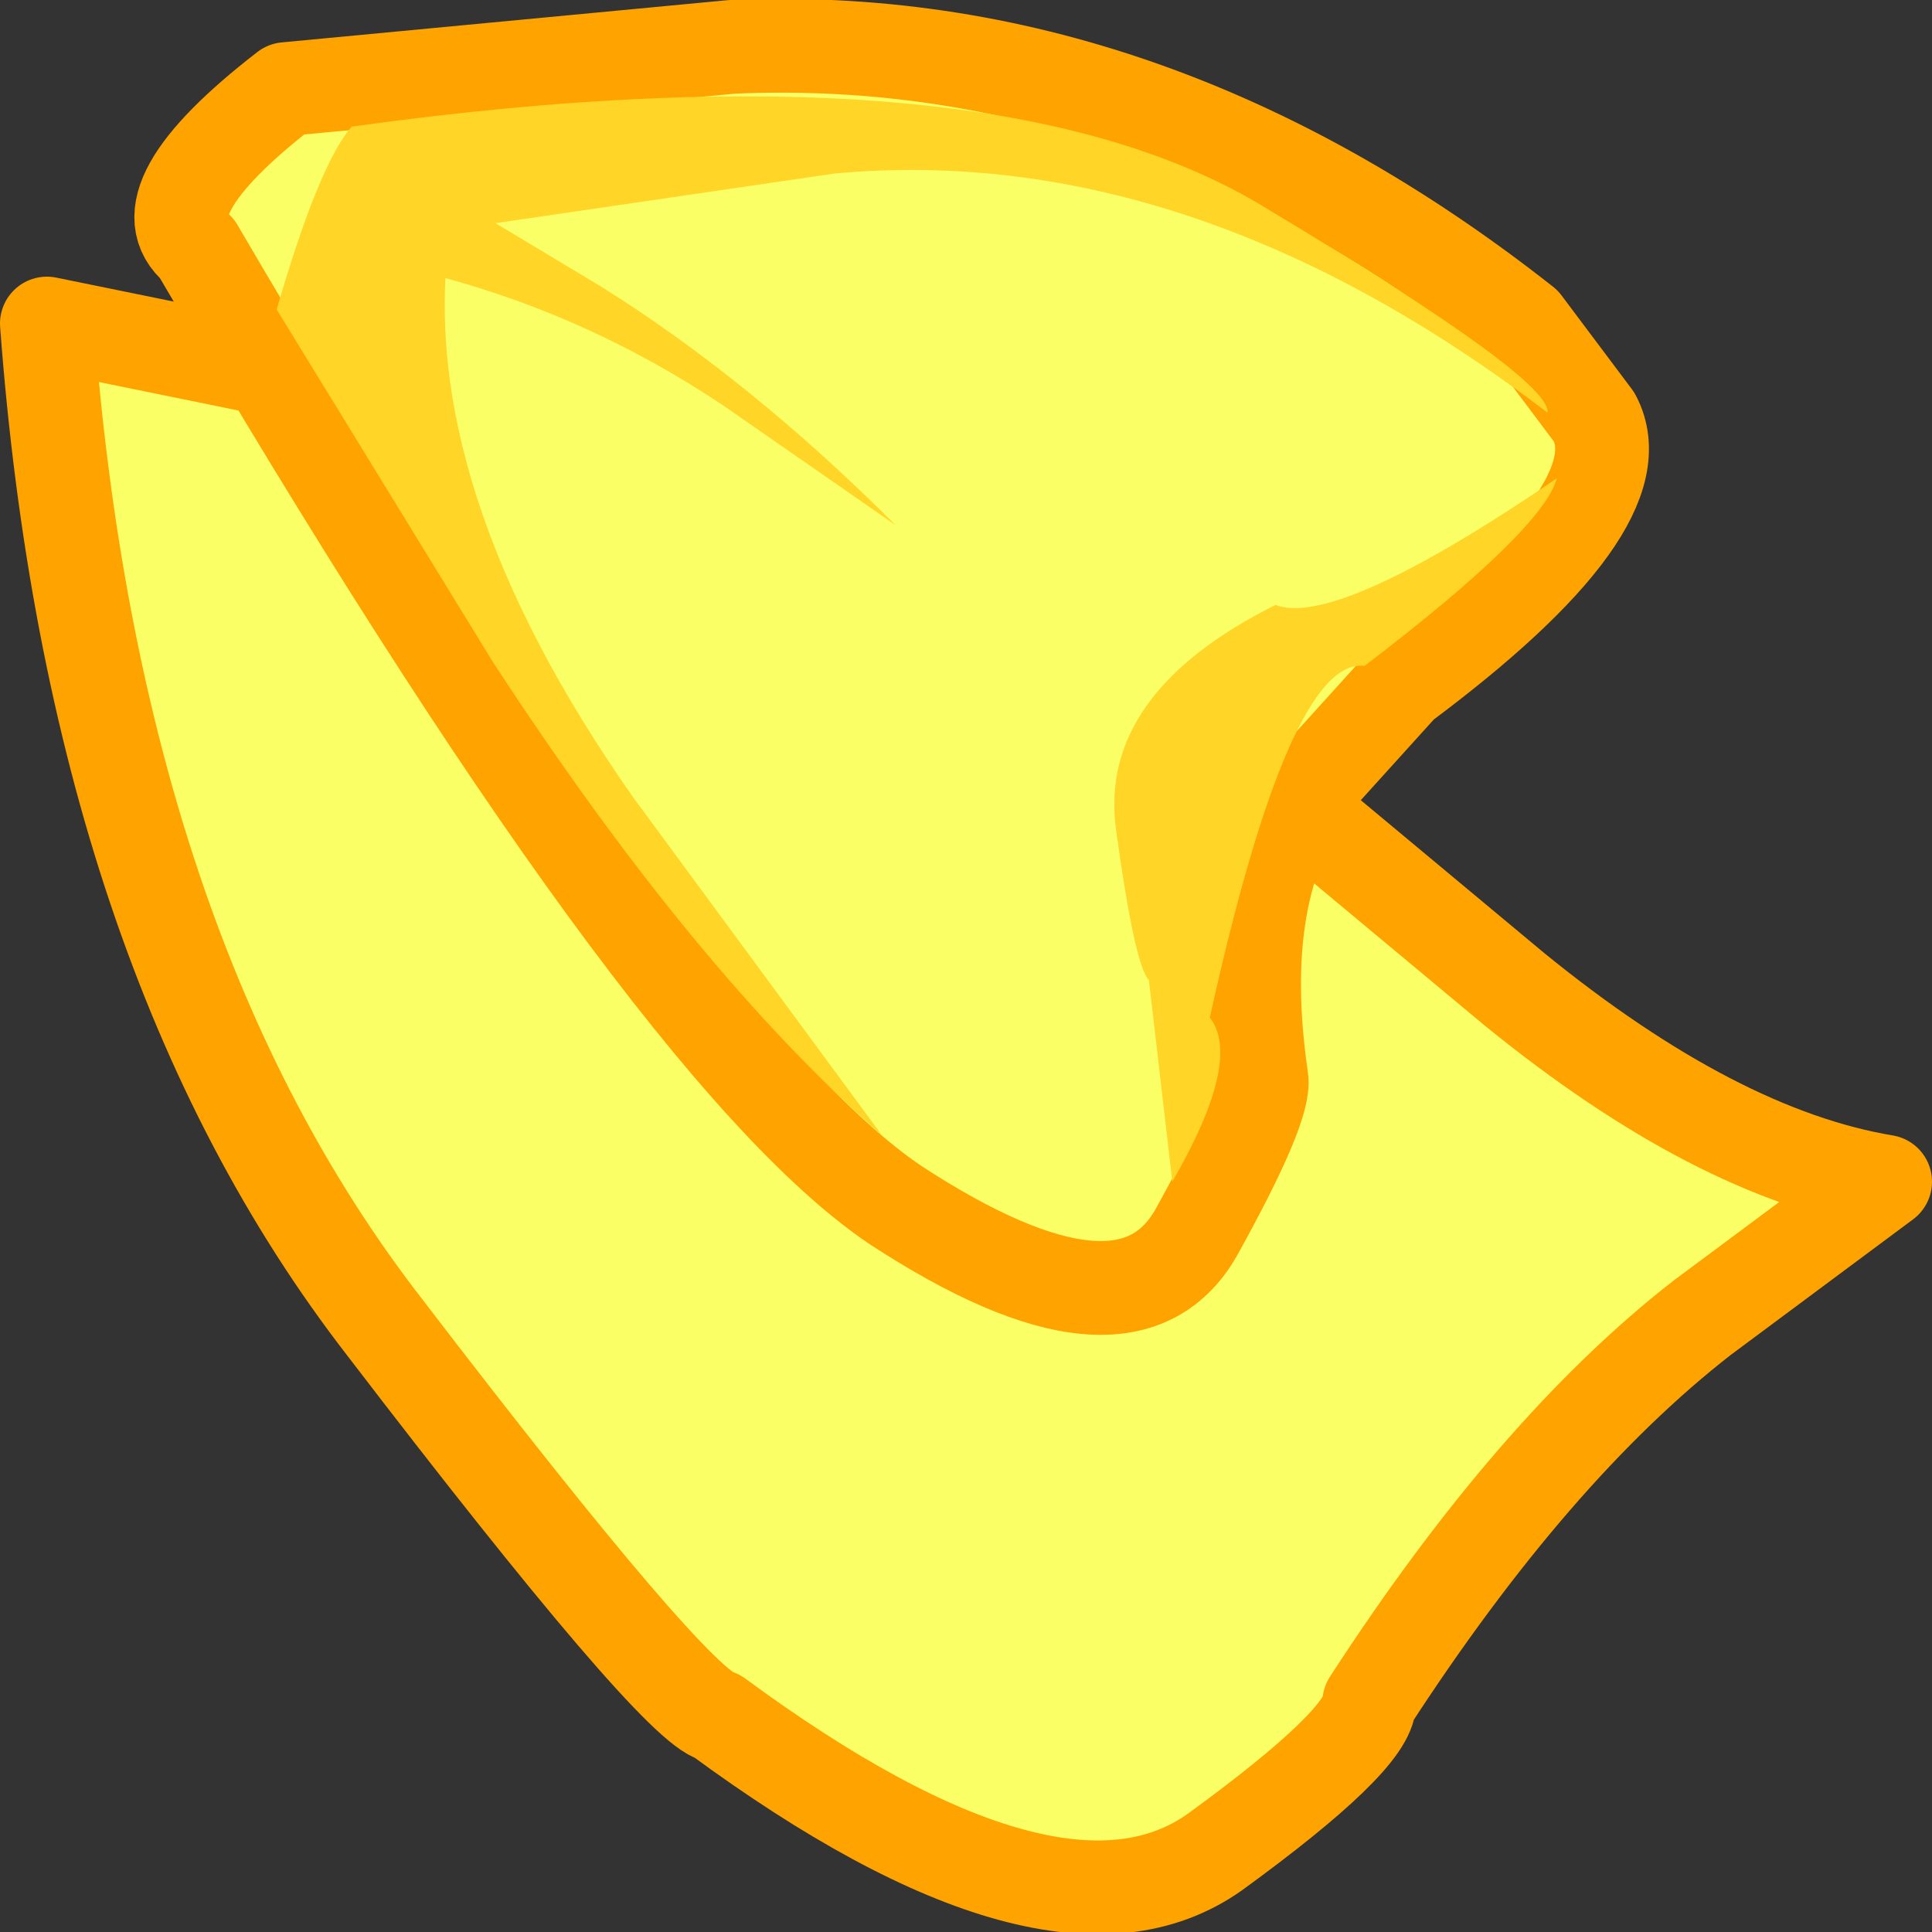
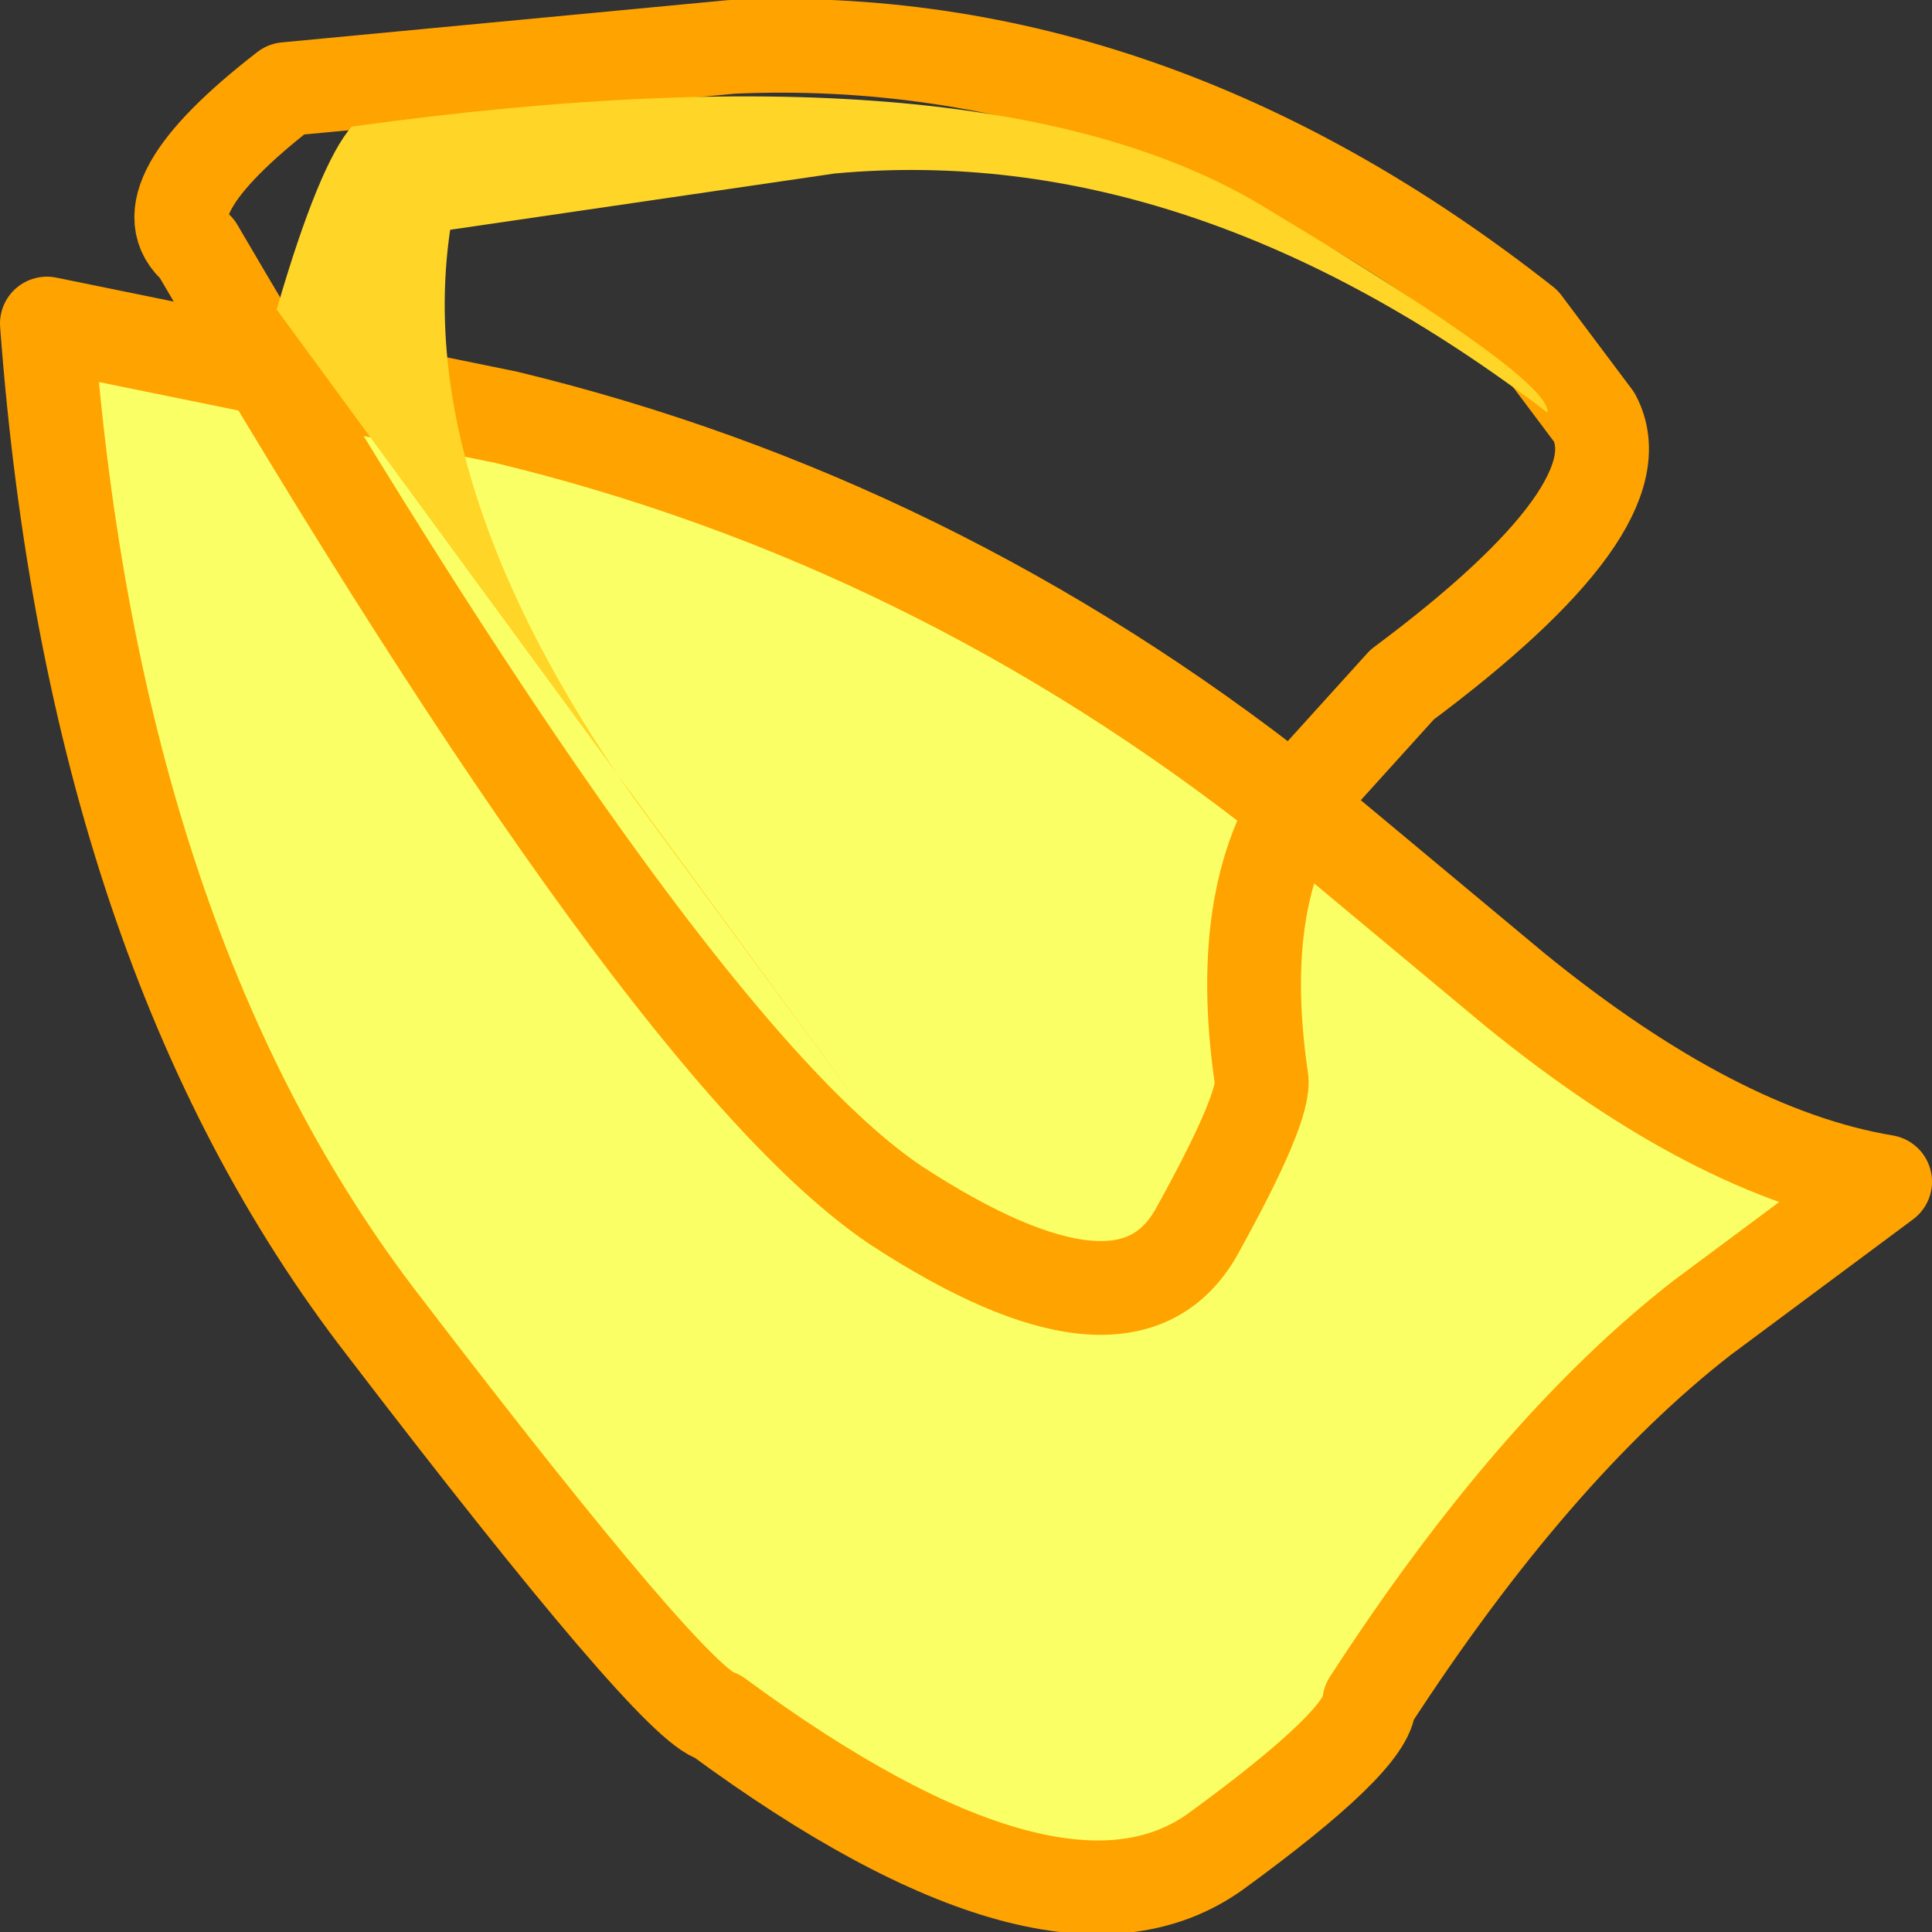
<svg xmlns="http://www.w3.org/2000/svg" height="20.6px" width="20.6px">
  <rect width="100%" height="100%" fill="#333333" stroke="none" />
  <g transform="matrix(1.0, 0.0, 0.0, 1.0, -54.25, 44.25)">
    <path d="M72.4 -30.2 Q70.6 -28.8 68.85 -26.1 68.85 -25.7 67.2 -24.5 65.5 -23.3 61.9 -25.95 61.45 -26.05 58.35 -30.1 55.25 -34.1 54.75 -40.8 L59.65 -39.8 Q64.2 -38.7 68.0 -35.7 L70.4 -33.7 Q72.55 -31.95 74.35 -31.65 L72.4 -30.2" fill="#fbff66" fill-rule="evenodd" stroke="none" />
    <path d="M72.4 -30.2 Q70.6 -28.8 68.85 -26.1 68.85 -25.7 67.2 -24.5 65.5 -23.3 61.9 -25.95 61.45 -26.05 58.35 -30.1 55.25 -34.1 54.75 -40.8 L59.65 -39.8 Q64.2 -38.7 68.0 -35.7 L70.4 -33.7 Q72.55 -31.95 74.35 -31.65 L72.4 -30.2 Z" fill="none" stroke="#ffa300" stroke-linecap="round" stroke-linejoin="round" stroke-width="1.0" />
-     <path d="M67.7 -32.75 Q67.75 -32.45 67.0 -31.1 66.25 -29.8 63.8 -31.4 61.35 -33.05 56.35 -41.6 55.75 -42.1 57.3 -43.3 L62.05 -43.75 Q66.5 -43.95 70.5 -40.8 L71.25 -39.8 Q71.75 -38.85 69.2 -36.95 L68.25 -35.9 Q67.4 -34.8 67.7 -32.75" fill="#fbff66" fill-rule="evenodd" stroke="none" />
    <path d="M67.7 -32.75 Q67.75 -32.45 67.0 -31.1 66.25 -29.8 63.8 -31.4 61.35 -33.05 56.35 -41.6 55.75 -42.1 57.3 -43.3 L62.05 -43.75 Q66.5 -43.95 70.5 -40.8 L71.25 -39.8 Q71.75 -38.85 69.2 -36.95 L68.25 -35.9 Q67.4 -34.8 67.7 -32.75 Z" fill="none" stroke="#ffa300" stroke-linecap="round" stroke-linejoin="round" stroke-width="1.0" />
-     <path d="M67.8 -42.0 Q70.8 -40.2 70.75 -39.85 66.95 -42.75 63.15 -42.4 L59.05 -41.8 Q58.65 -39.1 61.0 -35.75 L63.65 -32.15 Q61.65 -33.9 59.5 -37.2 L57.2 -40.95 Q57.65 -42.5 58.0 -42.9 64.85 -43.85 67.8 -42.0" fill="#ffd527" fill-rule="evenodd" stroke="none" />
-     <path d="M70.85 -39.15 Q70.7 -38.6 68.8 -37.15 68.0 -37.25 67.15 -33.4 67.5 -32.95 66.75 -31.65 L66.5 -33.8 Q66.35 -33.95 66.15 -35.4 65.95 -36.85 67.85 -37.8 68.5 -37.55 70.85 -39.15" fill="#ffd527" fill-rule="evenodd" stroke="none" />
-     <path d="M58.9 -42.25 L60.65 -41.2 Q62.25 -40.2 63.8 -38.65 L62.0 -39.9 Q60.3 -41.05 58.3 -41.45 L58.9 -42.25" fill="#ffd527" fill-rule="evenodd" stroke="none" />
+     <path d="M67.8 -42.0 Q70.8 -40.2 70.75 -39.85 66.95 -42.75 63.15 -42.4 L59.05 -41.8 Q58.65 -39.1 61.0 -35.75 L63.65 -32.15 L57.2 -40.95 Q57.65 -42.5 58.0 -42.9 64.85 -43.85 67.8 -42.0" fill="#ffd527" fill-rule="evenodd" stroke="none" />
  </g>
</svg>